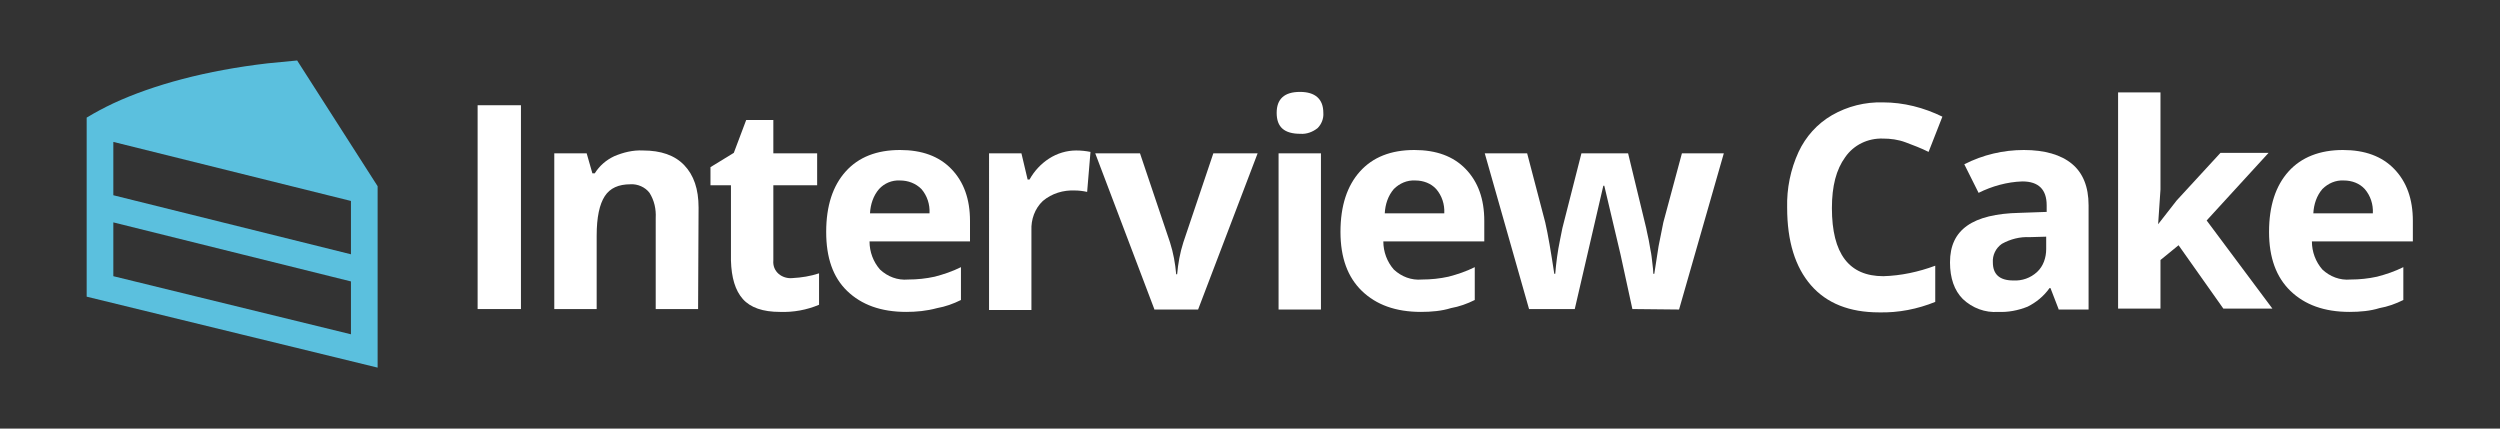
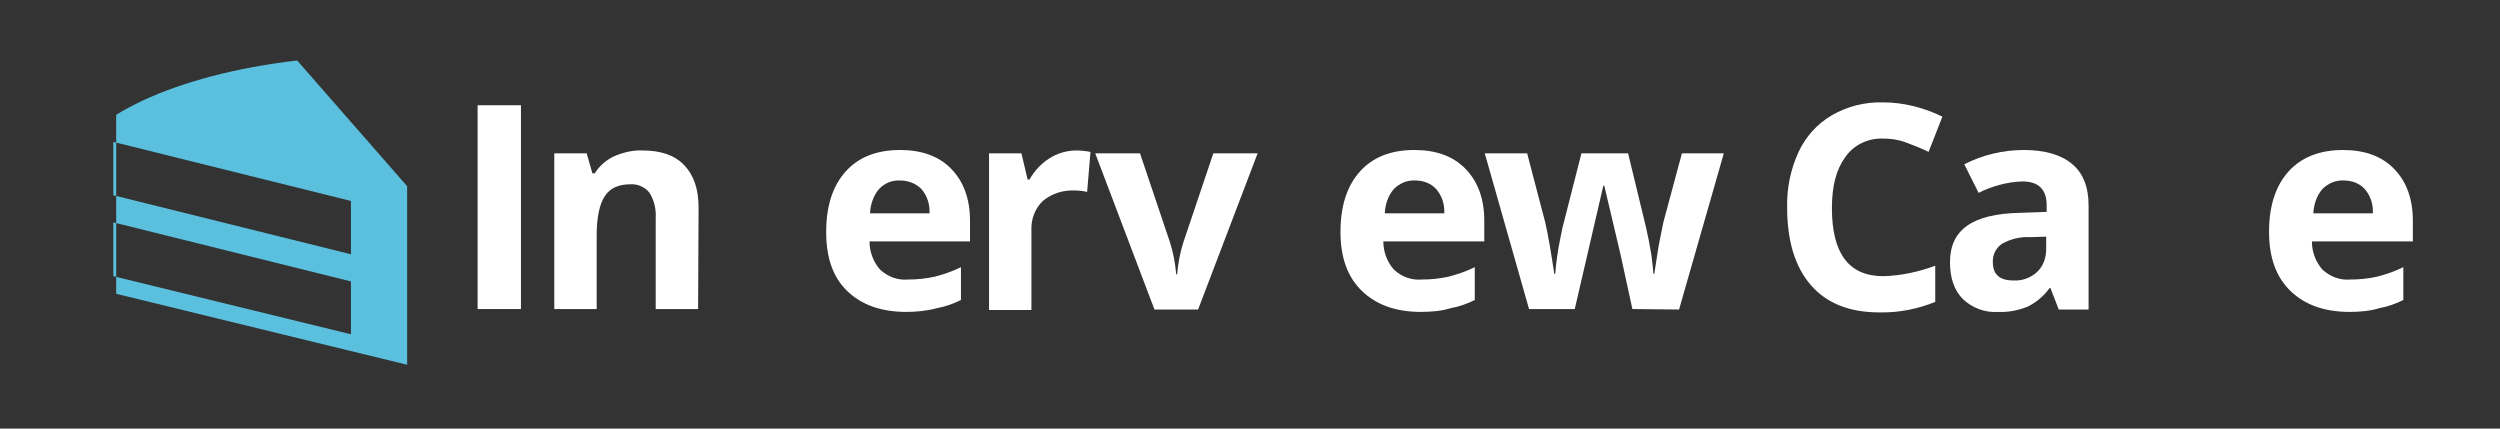
<svg xmlns="http://www.w3.org/2000/svg" version="1.1" id="Layer_1" x="0px" y="0px" viewBox="0 0 525 90" style="enable-background:new 0 0 525 90;" xml:space="preserve">
  <rect x="0" y="0" width="525" height="90" fill="#333333" stroke="none" />
  <style type="text/css">
	.st0{fill:#fff;}
	.st1{fill:#5BC0DE;}
</style>
  <g id="Layer_2">
    <path class="st0" d="M100.3,64.9V22.1h9.1v42.8H100.3z" />
    <path class="st0" d="M146.6,64.9h-8.9V45.8c0.1-1.9-0.3-3.7-1.3-5.3c-0.9-1.2-2.5-1.9-4-1.8c-2.5,0-4.3,0.8-5.4,2.5   c-1.1,1.7-1.7,4.4-1.7,8.3v15.4h-8.9V32.2h6.8l1.2,4.2h0.5c1-1.6,2.4-2.8,4.1-3.6c1.9-0.8,3.9-1.3,6-1.2c3.8,0,6.7,1,8.7,3.1   s3,5,3,8.9L146.6,64.9z" />
-     <path class="st0" d="M166.4,58.4c1.9-0.1,3.8-0.4,5.6-1V64c-2.6,1.1-5.4,1.6-8.2,1.5c-3.6,0-6.2-0.9-7.8-2.7s-2.4-4.5-2.5-8.1V38.9   h-4.3v-3.8l4.9-3l2.6-6.9h5.7v7h9.2v6.7h-9.2v15.8c-0.1,1.1,0.3,2.1,1.1,2.8C164.3,58.2,165.4,58.5,166.4,58.4z" />
    <path class="st0" d="M190.3,65.5c-5.3,0-9.4-1.5-12.4-4.4c-3-2.9-4.4-7-4.4-12.4c0-5.5,1.4-9.7,4.1-12.7s6.5-4.5,11.4-4.5   c4.6,0,8.2,1.3,10.8,4c2.6,2.7,3.9,6.3,3.9,10.9v4.3h-21.1c0,2.2,0.8,4.3,2.2,5.9c1.6,1.5,3.7,2.3,5.9,2.1c1.9,0,3.8-0.2,5.6-0.6   c1.9-0.5,3.7-1.1,5.5-2v6.9c-1.6,0.8-3.3,1.4-5,1.7C194.6,65.3,192.4,65.5,190.3,65.5z M189,37.9c-1.7-0.1-3.3,0.6-4.4,1.8   c-1.2,1.4-1.8,3.2-1.9,5.1h12.5c0.1-1.9-0.5-3.7-1.7-5.1C192.3,38.5,190.7,37.9,189,37.9L189,37.9z" />
    <path class="st0" d="M226,31.6c1,0,2,0.1,3,0.3l-0.7,8.4c-0.9-0.2-1.8-0.3-2.6-0.3c-2.4-0.1-4.8,0.6-6.7,2.2   c-1.7,1.6-2.5,3.9-2.4,6.2v16.7h-8.9V32.2h6.8l1.3,5.5h0.4c1-1.8,2.4-3.3,4.1-4.4C222,32.2,224,31.6,226,31.6z" />
    <path class="st0" d="M242.4,64.9L230,32.2h9.4l6.3,18.7c0.7,2.2,1.1,4.4,1.3,6.7h0.2c0.2-2.3,0.6-4.5,1.3-6.7l6.3-18.7h9.3   l-12.5,32.8H242.4z" />
-     <path class="st0" d="M268.1,23.7c0-2.9,1.6-4.4,4.9-4.4c3.2,0,4.9,1.5,4.9,4.4c0.1,1.2-0.4,2.4-1.2,3.2c-1,0.8-2.3,1.3-3.6,1.2   C269.7,28.1,268.1,26.7,268.1,23.7z M277.4,65h-8.9V32.2h8.9V65z" />
    <path class="st0" d="M298.4,65.5c-5.3,0-9.4-1.5-12.4-4.4c-3-2.9-4.5-7-4.5-12.4c0-5.5,1.4-9.7,4.1-12.7c2.7-3,6.5-4.5,11.4-4.5   c4.6,0,8.2,1.3,10.8,4c2.6,2.7,3.9,6.3,3.9,10.9v4.3h-21.2c0,2.2,0.8,4.3,2.2,5.9c1.6,1.5,3.7,2.3,5.9,2.1c1.9,0,3.8-0.2,5.6-0.6   c1.9-0.5,3.7-1.1,5.5-2v6.9c-1.6,0.8-3.3,1.4-5,1.7C302.8,65.3,300.6,65.5,298.4,65.5z M297.2,37.9c-1.7-0.1-3.3,0.6-4.5,1.8   c-1.2,1.4-1.8,3.2-1.9,5.1h12.5c0.1-1.9-0.5-3.7-1.7-5.1C300.5,38.5,298.9,37.9,297.2,37.9z" />
    <path class="st0" d="M342.8,64.9l-2.5-11.5L336.9,39h-0.2l-6,25.9h-9.6l-9.3-32.7h8.9l3.8,14.5c0.6,2.6,1.2,6.2,1.9,10.8h0.2   c0.2-2.4,0.5-4.7,1-7.1l0.5-2.5l4-15.7h9.8l3.8,15.7c0.1,0.4,0.2,1.1,0.4,1.9s0.3,1.7,0.5,2.7c0.2,0.9,0.3,1.9,0.4,2.8   s0.2,1.6,0.2,2.2h0.2c0.2-1.4,0.5-3.3,0.9-5.8c0.5-2.5,0.8-4.1,1-5l3.9-14.5h8.8l-9.4,32.8L342.8,64.9z" />
    <path class="st0" d="M395.4,29.1c-3.1-0.1-6.1,1.3-7.9,3.9c-1.9,2.6-2.8,6.1-2.8,10.7c0,9.6,3.6,14.3,10.8,14.3   c3.7-0.1,7.4-0.9,10.9-2.2v7.6c-3.7,1.5-7.7,2.3-11.8,2.2c-6.2,0-11-1.9-14.3-5.7s-5-9.2-5-16.3c-0.1-4,0.7-8,2.4-11.7   c1.5-3.2,3.9-5.9,7-7.7c3.3-1.9,7-2.8,10.7-2.7c4.4,0,8.6,1.1,12.5,3l-2.9,7.4c-1.6-0.8-3.2-1.4-4.8-2   C398.6,29.3,397,29.1,395.4,29.1z" />
    <path class="st0" d="M432.3,64.9l-1.7-4.4h-0.2c-1.2,1.7-2.8,3-4.6,3.9c-2,0.8-4.1,1.2-6.2,1.1c-2.7,0.2-5.4-0.8-7.4-2.7   c-1.8-1.8-2.7-4.4-2.7-7.7c0-3.5,1.2-6,3.6-7.7s6.1-2.6,11-2.7l5.7-0.2v-1.4c0-3.3-1.7-5-5.1-5c-3.2,0.1-6.4,1-9.2,2.4l-3-6   c3.9-2,8.2-3,12.5-3c4.4,0,7.8,1,10.1,2.9c2.3,1.9,3.5,4.8,3.5,8.7v21.9H432.3z M429.7,49.7l-3.5,0.1c-2-0.1-4,0.4-5.8,1.4   c-1.3,0.9-2,2.4-1.9,3.9c0,2.5,1.4,3.8,4.3,3.8c1.8,0.1,3.6-0.5,5-1.8c1.3-1.2,1.9-3,1.9-4.8L429.7,49.7z" />
-     <path class="st0" d="M453.2,47.1l3.9-5l9.2-10h10.1l-13,14.2l13.8,18.5h-10.3l-9.4-13.3l-3.8,3.1v10.2h-8.9V19.4h8.9v20.4l-0.5,7.4   L453.2,47.1z" />
    <path class="st0" d="M493.4,65.5c-5.3,0-9.4-1.5-12.4-4.4c-3-2.9-4.5-7-4.5-12.4c0-5.5,1.4-9.7,4.1-12.7c2.7-3,6.6-4.5,11.4-4.5   c4.6,0,8.2,1.3,10.8,4c2.6,2.7,3.9,6.3,3.9,10.9v4.3h-21.2c0,2.2,0.8,4.3,2.2,5.9c1.6,1.5,3.7,2.3,5.9,2.1c1.9,0,3.8-0.2,5.6-0.6   c1.9-0.5,3.7-1.1,5.5-2v6.9c-1.6,0.8-3.3,1.4-5,1.7C497.8,65.3,495.6,65.5,493.4,65.5z M492.2,37.9c-1.7-0.1-3.3,0.6-4.5,1.8   c-1.2,1.4-1.8,3.2-1.9,5.1h12.5c0.1-1.9-0.5-3.7-1.7-5.1C495.5,38.5,493.9,37.9,492.2,37.9z" />
-     <path class="st1" d="M62.4,12.7c-2.1,0.2-4.2,0.4-6.2,0.6c-12.9,1.5-24,4.5-32.4,8.4c-1.9,0.9-3.8,1.9-5.6,3v37.6l61.1,14.9V39.1   L62.4,12.7z M73.7,70.2L23.8,58V46.7l49.9,12.4L73.7,70.2z M73.7,53.4L23.8,41l0-11.2l49.9,12.4L73.7,53.4z" />
+     <path class="st1" d="M62.4,12.7c-12.9,1.5-24,4.5-32.4,8.4c-1.9,0.9-3.8,1.9-5.6,3v37.6l61.1,14.9V39.1   L62.4,12.7z M73.7,70.2L23.8,58V46.7l49.9,12.4L73.7,70.2z M73.7,53.4L23.8,41l0-11.2l49.9,12.4L73.7,53.4z" />
  </g>
</svg>